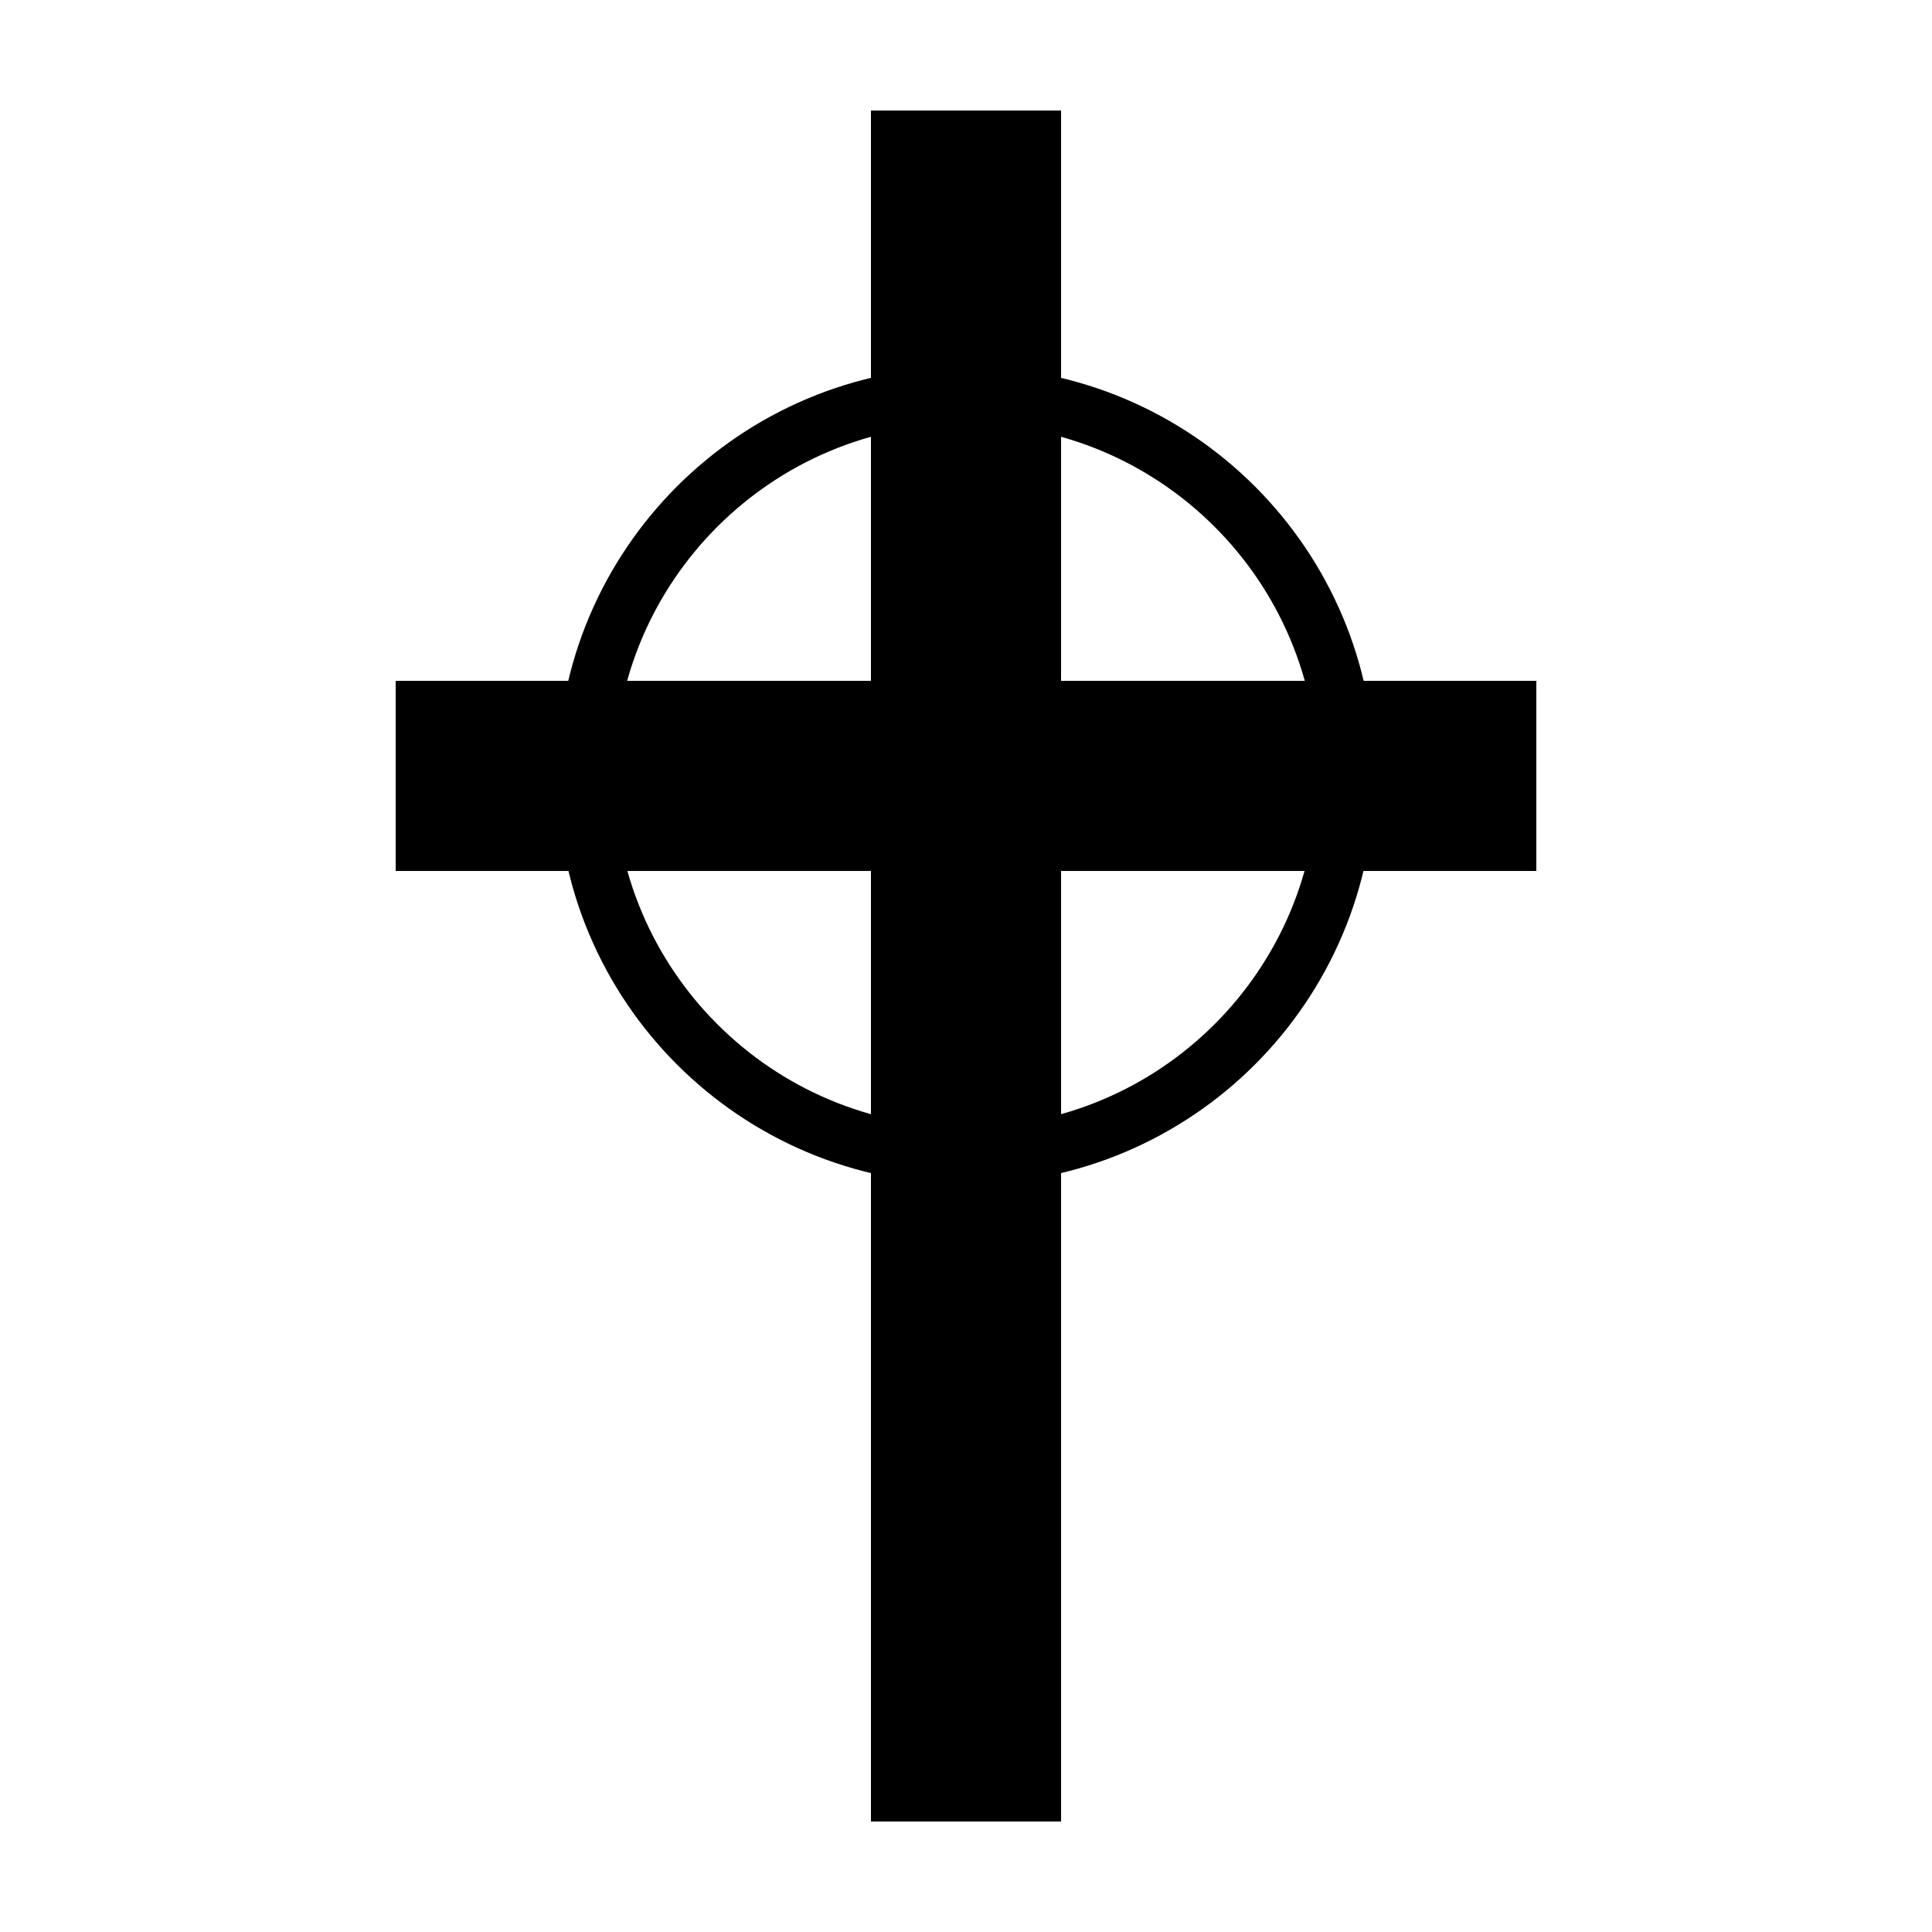
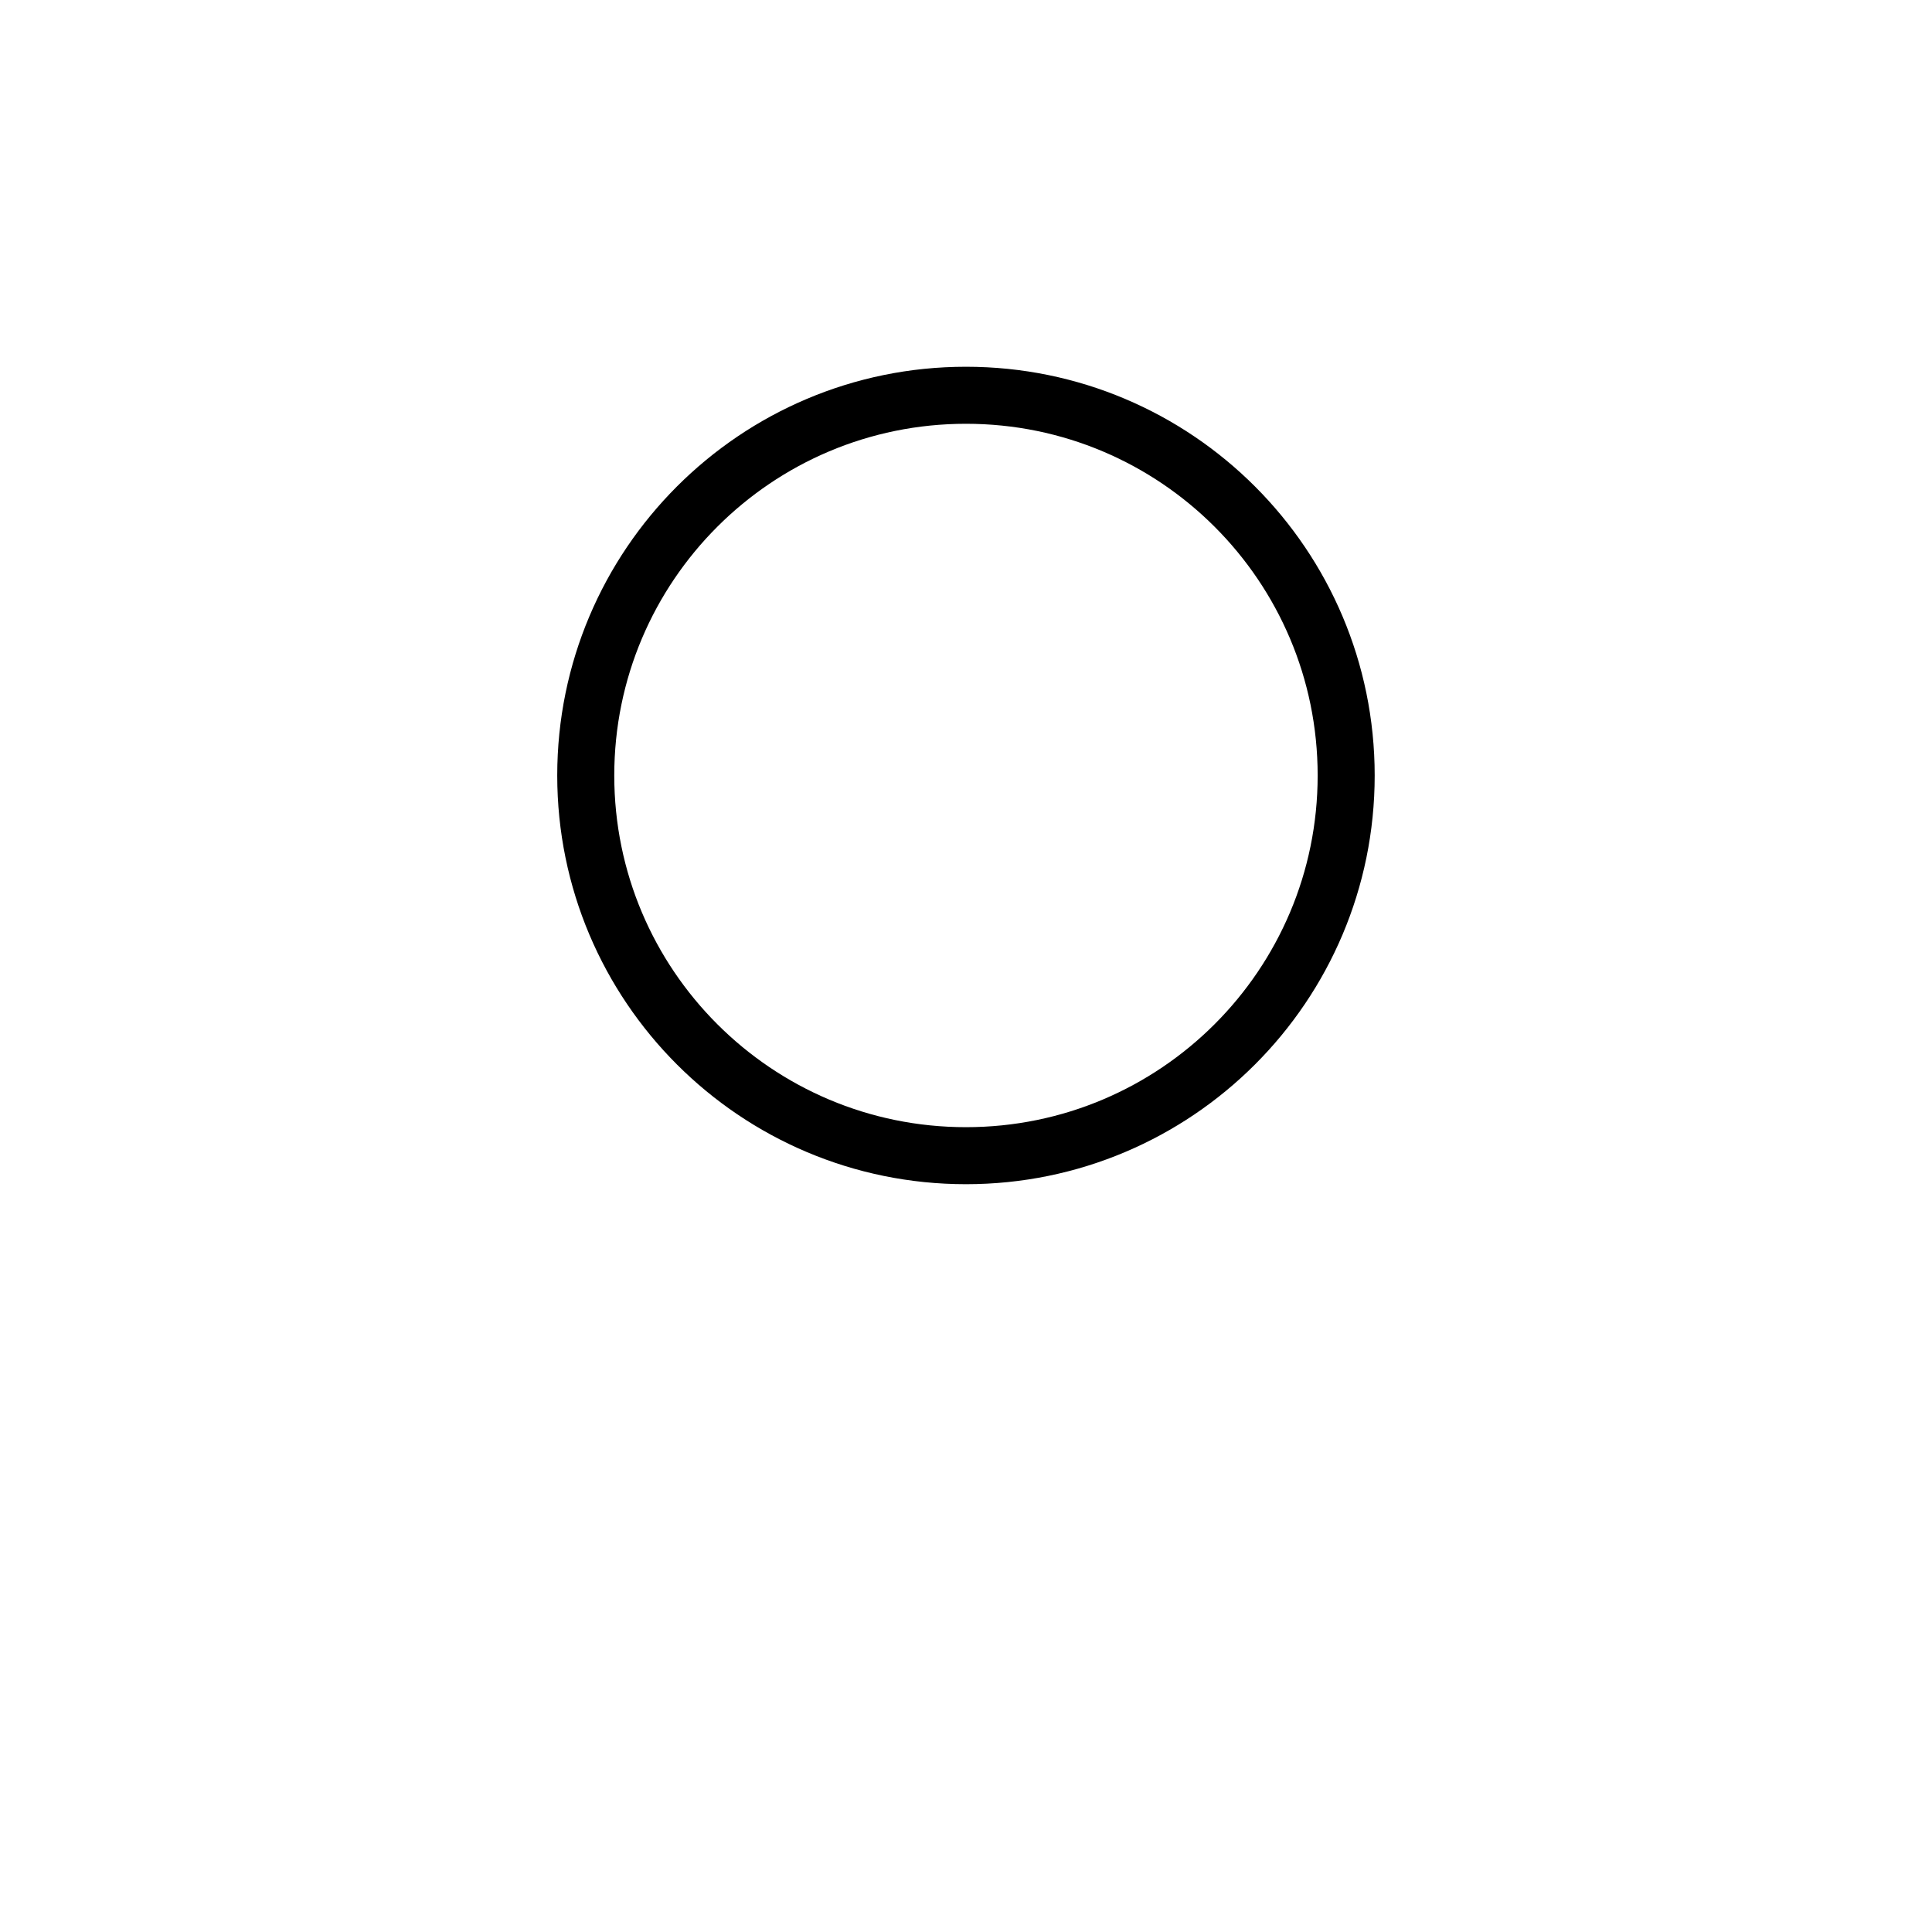
<svg xmlns="http://www.w3.org/2000/svg" width="800px" height="800px" version="1.1" viewBox="144 144 512 512">
-   <path d="m248.86 324.43h125.95v-151.14h50.383v151.14h125.95v50.383h-125.95v251.91h-50.383v-251.91h-125.95z" />
  <path transform="matrix(5.038 0 0 5.038 148.09 -4650)" d="m70 992.36c0 11.046-8.954 20-20 20-11.046 0-20-8.954-20-20s8.954-20 20-20c11.046 0 20 8.954 20 20" fill="none" stroke="#000000" stroke-linecap="round" stroke-linejoin="round" stroke-width="3" />
</svg>